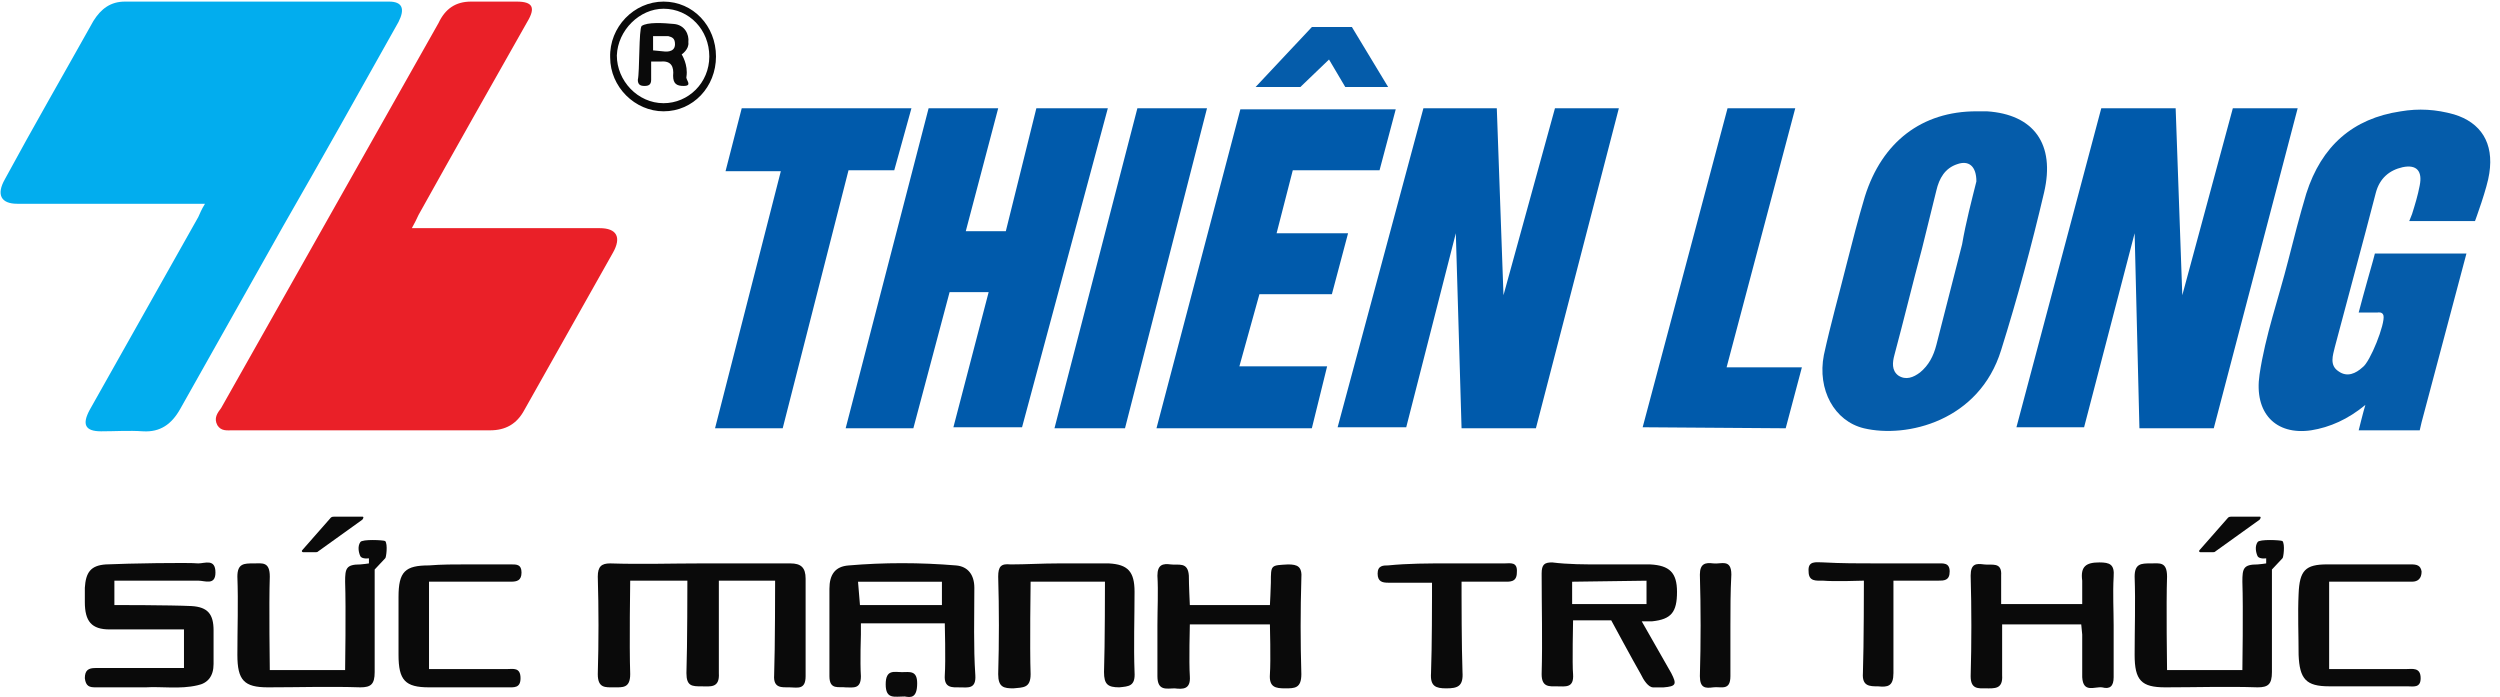
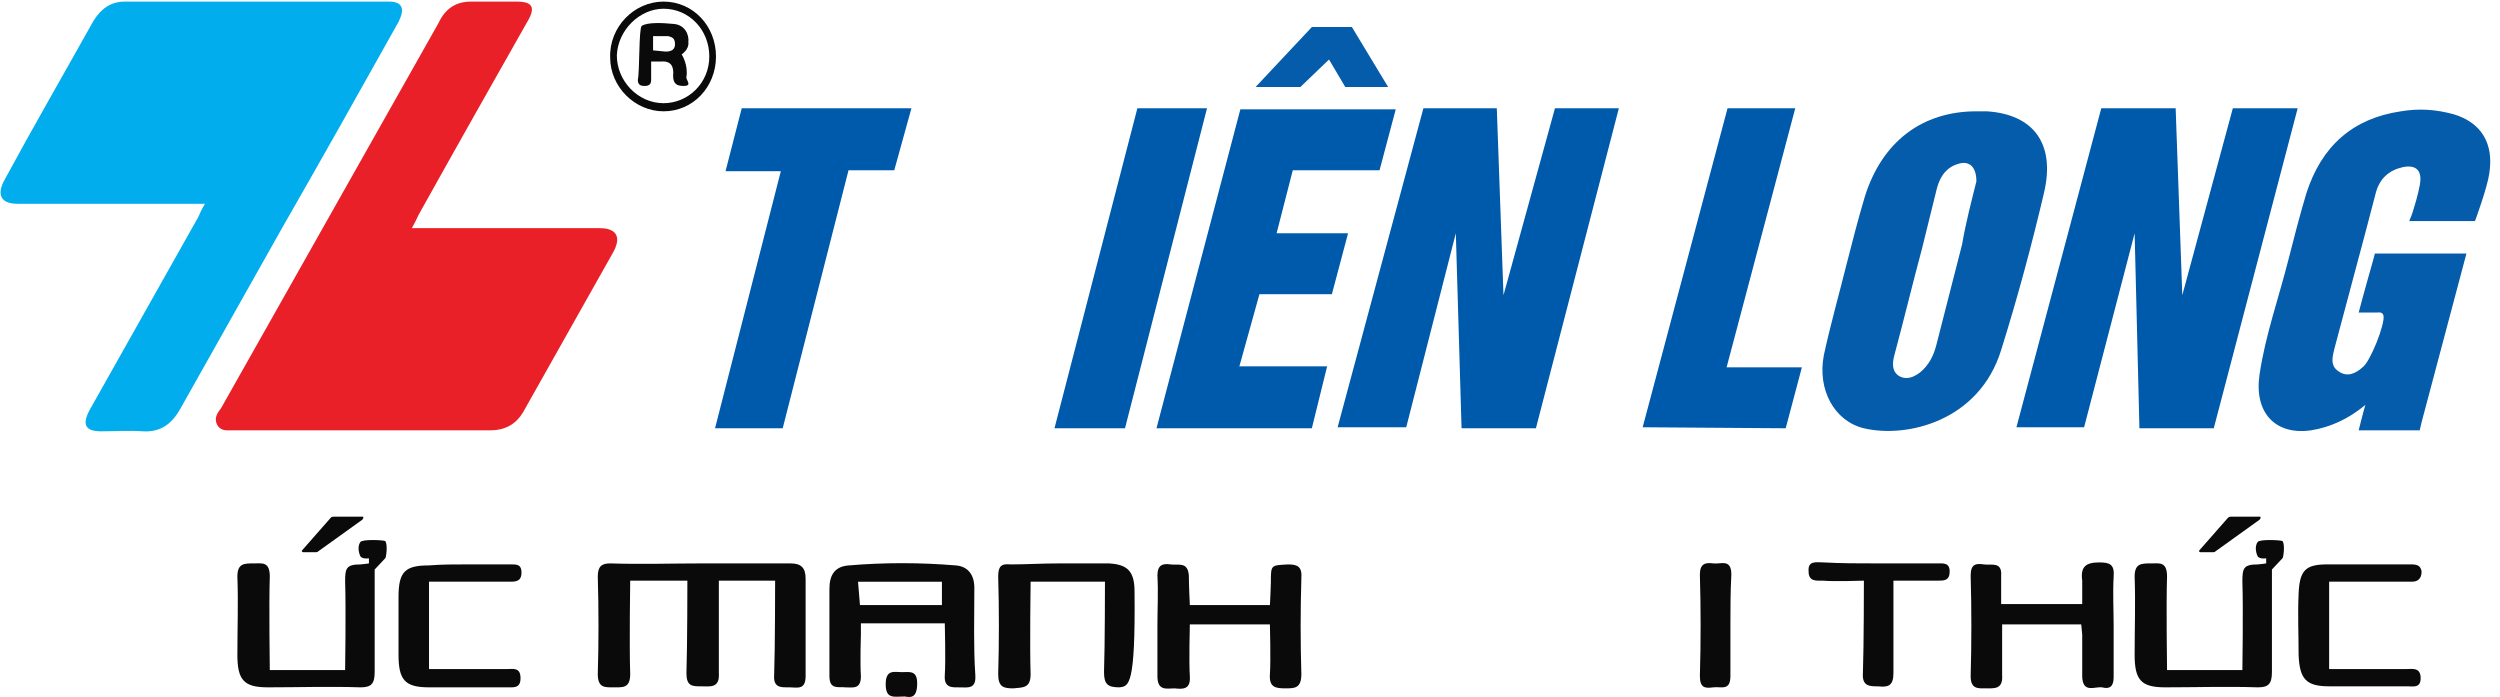
<svg xmlns="http://www.w3.org/2000/svg" width="61" height="17" viewBox="0 0 61 17" fill="none">
  <path fill-rule="evenodd" clip-rule="evenodd" d="M10.049 5.567H12.329C13.097 5.567 13.864 5.567 14.632 5.567C15.051 5.567 15.167 5.79 14.958 6.162C14.237 7.451 13.515 8.715 12.794 10.004C12.608 10.351 12.329 10.5 11.957 10.5C9.863 10.5 7.77 10.5 5.676 10.5C5.536 10.5 5.397 10.524 5.304 10.376C5.211 10.202 5.304 10.078 5.397 9.954C7.165 6.831 8.933 3.683 10.701 0.56C10.864 0.213 11.119 0.039 11.492 0.039C11.864 0.039 12.236 0.039 12.608 0.039C13.004 0.039 13.073 0.188 12.864 0.535C11.98 2.096 11.096 3.658 10.212 5.245C10.166 5.344 10.119 5.443 10.049 5.567Z" fill="#EA2028" />
  <path fill-rule="evenodd" clip-rule="evenodd" d="M5.002 4.972C4.211 4.972 3.49 4.972 2.769 4.972C1.978 4.972 1.187 4.972 0.419 4.972C0.024 4.972 -0.093 4.749 0.117 4.377C0.815 3.088 1.559 1.799 2.28 0.51C2.466 0.213 2.699 0.039 3.048 0.039C5.188 0.039 7.351 0.039 9.492 0.039C9.817 0.039 9.887 0.213 9.724 0.535C8.794 2.196 7.863 3.856 6.909 5.517C6.072 7.005 5.235 8.492 4.397 9.979C4.188 10.351 3.909 10.549 3.49 10.524C3.141 10.5 2.815 10.524 2.466 10.524C2.071 10.524 2.001 10.351 2.187 10.004C3.071 8.442 3.955 6.856 4.839 5.294C4.886 5.195 4.909 5.121 5.002 4.972Z" fill="#02ADEE" />
  <path fill-rule="evenodd" clip-rule="evenodd" d="M57.552 7.625C57.668 7.179 57.901 6.361 57.901 6.361L57.947 6.187H60.181L59.087 10.302L59.041 10.5H57.552C57.552 10.5 57.668 10.029 57.715 9.88C57.296 10.227 56.854 10.426 56.389 10.5C55.528 10.624 54.993 10.079 55.133 9.137C55.272 8.195 55.598 7.278 55.831 6.361C55.97 5.815 56.11 5.27 56.273 4.724C56.645 3.559 57.412 2.89 58.576 2.717C59.017 2.642 59.436 2.667 59.878 2.791C60.53 2.989 60.855 3.485 60.739 4.229C60.693 4.576 60.39 5.394 60.39 5.394H58.785C58.785 5.394 58.808 5.344 58.855 5.22C58.925 4.997 58.994 4.774 59.041 4.526C59.111 4.179 58.971 4.006 58.622 4.08C58.296 4.154 58.064 4.353 57.971 4.7C57.645 5.964 57.296 7.228 56.97 8.468C56.924 8.666 56.831 8.914 57.063 9.062C57.273 9.211 57.482 9.112 57.645 8.963C57.831 8.839 58.203 7.897 58.157 7.699C58.134 7.6 58.017 7.625 58.017 7.625C58.017 7.625 57.715 7.625 57.552 7.625Z" fill="#055CAA" />
  <path fill-rule="evenodd" clip-rule="evenodd" d="M48.224 2.716C48.317 2.716 48.386 2.716 48.48 2.716C49.619 2.79 50.154 3.509 49.875 4.699C49.573 5.988 49.224 7.277 48.828 8.541C48.293 10.276 46.525 10.698 45.479 10.45C44.757 10.276 44.339 9.508 44.502 8.665C44.664 7.921 44.874 7.178 45.06 6.434C45.199 5.889 45.339 5.343 45.502 4.798C45.921 3.459 46.898 2.716 48.224 2.716ZM48.224 4.426C48.224 4.054 48.038 3.906 47.758 4.005C47.456 4.104 47.316 4.352 47.247 4.649C47.13 5.12 47.014 5.591 46.898 6.062C46.665 6.93 46.456 7.797 46.223 8.665C46.176 8.839 46.153 9.037 46.316 9.161C46.502 9.285 46.688 9.21 46.851 9.086C47.06 8.913 47.177 8.69 47.247 8.417C47.456 7.599 47.665 6.781 47.875 5.963C47.968 5.418 48.107 4.897 48.224 4.426Z" fill="#055CAA" />
  <path fill-rule="evenodd" clip-rule="evenodd" d="M17.121 13.747C17.843 13.747 18.564 13.747 19.285 13.747C19.541 13.747 19.657 13.846 19.657 14.119C19.657 14.912 19.657 15.705 19.657 16.499C19.657 16.846 19.448 16.771 19.262 16.771C19.075 16.771 18.866 16.796 18.889 16.474C18.913 15.829 18.913 14.168 18.913 14.168H17.54C17.54 14.168 17.54 15.755 17.54 16.424C17.563 16.796 17.331 16.747 17.121 16.747C16.889 16.747 16.749 16.747 16.749 16.424C16.772 15.755 16.772 14.168 16.772 14.168H15.377C15.377 14.168 15.353 15.755 15.377 16.449C15.377 16.796 15.191 16.771 14.981 16.771C14.772 16.771 14.586 16.796 14.586 16.449C14.609 15.656 14.609 14.863 14.586 14.069C14.586 13.821 14.679 13.747 14.888 13.747C15.656 13.772 16.377 13.747 17.121 13.747Z" fill="#0A0A0A" />
  <path fill-rule="evenodd" clip-rule="evenodd" d="M23.774 14.342C23.774 14.02 23.612 13.822 23.332 13.797C22.448 13.723 21.564 13.723 20.704 13.797C20.378 13.822 20.238 14.02 20.238 14.367C20.238 14.714 20.238 15.036 20.238 15.383C20.238 15.755 20.238 16.127 20.238 16.499C20.238 16.846 20.471 16.747 20.634 16.772C20.82 16.772 21.006 16.821 21.006 16.499C20.983 16.152 21.006 15.483 21.006 15.483V15.21H23.053C23.053 15.21 23.077 16.127 23.053 16.474C23.03 16.796 23.239 16.772 23.425 16.772C23.612 16.772 23.821 16.821 23.798 16.474C23.751 15.78 23.774 15.061 23.774 14.342ZM23.007 14.764C23.007 14.764 22.262 14.764 21.983 14.764C21.704 14.764 20.983 14.764 20.983 14.764L20.936 14.194H22.983V14.764H23.007Z" fill="#0A0A0A" />
-   <path fill-rule="evenodd" clip-rule="evenodd" d="M39.081 13.772C39.477 13.772 39.872 13.772 40.268 13.772C40.733 13.797 40.919 13.97 40.919 14.441C40.919 14.937 40.779 15.111 40.314 15.16C40.198 15.16 40.058 15.16 40.058 15.16C40.058 15.16 40.593 16.102 40.779 16.425C40.919 16.697 40.896 16.747 40.593 16.772H40.337C40.221 16.772 40.105 16.598 40.035 16.449C39.849 16.127 39.314 15.136 39.314 15.136H38.383C38.383 15.136 38.36 16.226 38.383 16.449C38.407 16.796 38.197 16.747 37.988 16.747C37.802 16.747 37.616 16.772 37.616 16.449C37.639 15.631 37.616 14.813 37.616 13.995C37.616 13.772 37.685 13.723 37.872 13.723C38.267 13.772 38.663 13.772 39.081 13.772ZM38.36 14.194V14.739H40.175V14.169L38.36 14.194Z" fill="#0A0A0A" />
-   <path fill-rule="evenodd" clip-rule="evenodd" d="M3.559 16.771C3.094 16.771 2.721 16.771 2.326 16.771C2.186 16.771 2.093 16.747 2.07 16.548C2.07 16.35 2.163 16.3 2.326 16.3C2.977 16.3 4.489 16.3 4.489 16.3V15.358C4.489 15.358 4.303 15.358 3.908 15.358C3.489 15.358 3.07 15.358 2.675 15.358C2.233 15.358 2.07 15.16 2.07 14.689C2.07 14.565 2.07 14.466 2.07 14.342C2.093 13.97 2.21 13.797 2.582 13.772C3.117 13.747 4.606 13.722 4.838 13.747C5.001 13.747 5.257 13.623 5.257 13.97C5.257 14.292 5.001 14.168 4.838 14.168C4.257 14.168 2.791 14.168 2.791 14.168V14.491V14.763C2.791 14.763 4.164 14.763 4.676 14.788C5.071 14.813 5.211 14.986 5.211 15.383C5.211 15.656 5.211 15.928 5.211 16.201C5.211 16.499 5.071 16.672 4.815 16.722C4.396 16.821 3.931 16.747 3.559 16.771Z" fill="#0A0A0A" />
  <path fill-rule="evenodd" clip-rule="evenodd" d="M9.002 13.747V13.623C9.002 13.623 8.84 13.648 8.793 13.573C8.747 13.474 8.723 13.325 8.793 13.226C8.84 13.152 9.351 13.177 9.398 13.201C9.468 13.276 9.421 13.623 9.398 13.623L9.142 13.896C9.142 13.896 9.142 14.367 9.142 14.614C9.142 15.209 9.142 15.804 9.142 16.399C9.142 16.697 9.049 16.771 8.793 16.771C8.049 16.746 7.281 16.771 6.537 16.771C5.955 16.771 5.792 16.598 5.792 15.978C5.792 15.333 5.816 14.714 5.792 14.069C5.792 13.747 5.955 13.747 6.188 13.747C6.397 13.747 6.583 13.697 6.583 14.069C6.56 14.738 6.583 16.35 6.583 16.35H8.421C8.421 16.35 8.444 14.838 8.421 14.193C8.421 13.871 8.444 13.772 8.793 13.772C8.84 13.772 9.002 13.747 9.002 13.747Z" fill="#0A0A0A" />
  <path fill-rule="evenodd" clip-rule="evenodd" d="M28.241 15.259C28.241 14.863 28.264 14.441 28.241 14.045C28.241 13.772 28.38 13.747 28.566 13.772C28.753 13.797 28.985 13.698 29.008 14.045C29.008 14.268 29.032 14.764 29.032 14.764C29.032 14.764 29.52 14.764 29.753 14.764C30.102 14.764 30.986 14.764 30.986 14.764C30.986 14.764 31.009 14.317 31.009 14.218C31.009 13.772 31.009 13.797 31.428 13.772C31.66 13.772 31.777 13.822 31.753 14.119C31.73 14.887 31.73 15.681 31.753 16.449C31.753 16.796 31.591 16.796 31.358 16.796C31.125 16.796 30.962 16.771 30.986 16.449C31.009 16.127 30.986 15.235 30.986 15.235H29.032C29.032 15.235 29.008 16.152 29.032 16.499C29.055 16.821 28.869 16.821 28.66 16.796C28.473 16.796 28.241 16.871 28.241 16.499C28.241 16.077 28.241 15.681 28.241 15.259Z" fill="#0A0A0A" />
  <path fill-rule="evenodd" clip-rule="evenodd" d="M51.573 15.259C51.573 15.681 51.573 16.102 51.573 16.524C51.573 16.747 51.48 16.821 51.294 16.772C51.108 16.747 50.829 16.92 50.806 16.524C50.806 16.177 50.806 15.483 50.806 15.483L50.782 15.235H48.852V15.458C48.852 15.458 48.852 16.127 48.852 16.474C48.875 16.821 48.666 16.796 48.456 16.796C48.27 16.796 48.084 16.821 48.084 16.499C48.107 15.681 48.107 14.863 48.084 14.045C48.084 13.747 48.224 13.747 48.41 13.772C48.596 13.797 48.852 13.698 48.828 14.045V14.739H50.806V14.516C50.806 14.516 50.806 14.293 50.806 14.169C50.759 13.822 50.899 13.723 51.224 13.723C51.48 13.723 51.597 13.772 51.573 14.07C51.55 14.491 51.573 14.888 51.573 15.259Z" fill="#0A0A0A" />
-   <path fill-rule="evenodd" clip-rule="evenodd" d="M25.845 13.747C26.24 13.747 26.659 13.747 27.054 13.747C27.52 13.772 27.683 13.945 27.683 14.441C27.683 15.086 27.659 15.755 27.683 16.399C27.706 16.747 27.543 16.747 27.31 16.771C27.031 16.771 26.938 16.697 26.938 16.399C26.961 15.755 26.961 14.193 26.961 14.193H25.147C25.147 14.193 25.124 15.805 25.147 16.449C25.147 16.796 24.961 16.771 24.728 16.796C24.495 16.796 24.356 16.771 24.356 16.449C24.379 15.656 24.379 14.863 24.356 14.069C24.356 13.821 24.426 13.747 24.658 13.772C25.031 13.772 25.426 13.747 25.845 13.747Z" fill="#0A0A0A" />
+   <path fill-rule="evenodd" clip-rule="evenodd" d="M25.845 13.747C26.24 13.747 26.659 13.747 27.054 13.747C27.52 13.772 27.683 13.945 27.683 14.441C27.706 16.747 27.543 16.747 27.31 16.771C27.031 16.771 26.938 16.697 26.938 16.399C26.961 15.755 26.961 14.193 26.961 14.193H25.147C25.147 14.193 25.124 15.805 25.147 16.449C25.147 16.796 24.961 16.771 24.728 16.796C24.495 16.796 24.356 16.771 24.356 16.449C24.379 15.656 24.379 14.863 24.356 14.069C24.356 13.821 24.426 13.747 24.658 13.772C25.031 13.772 25.426 13.747 25.845 13.747Z" fill="#0A0A0A" />
  <path fill-rule="evenodd" clip-rule="evenodd" d="M57.738 13.771C58.11 13.771 58.459 13.771 58.831 13.771C58.971 13.771 59.064 13.796 59.087 13.945C59.087 14.118 58.994 14.193 58.855 14.193C58.273 14.193 56.831 14.193 56.831 14.193V14.466V16.027V16.325C56.831 16.325 58.18 16.325 58.715 16.325C58.855 16.325 59.064 16.275 59.064 16.548C59.064 16.796 58.878 16.746 58.738 16.746C58.11 16.746 57.459 16.746 56.831 16.746C56.272 16.746 56.109 16.573 56.086 15.978C56.086 15.482 56.063 14.986 56.086 14.49C56.109 13.92 56.249 13.771 56.784 13.771C56.807 13.771 56.831 13.771 56.854 13.771H57.738Z" fill="#0A0A0A" />
  <path fill-rule="evenodd" clip-rule="evenodd" d="M11.422 13.771C11.771 13.771 12.12 13.771 12.469 13.771C12.608 13.771 12.725 13.771 12.725 13.97C12.725 14.168 12.608 14.193 12.469 14.193C11.887 14.193 10.468 14.193 10.468 14.193V16.325C10.468 16.325 11.841 16.325 12.376 16.325C12.515 16.325 12.701 16.275 12.701 16.548C12.701 16.796 12.538 16.771 12.376 16.771C11.748 16.771 11.096 16.771 10.468 16.771C9.886 16.771 9.724 16.597 9.724 15.978C9.724 15.507 9.724 15.036 9.724 14.565C9.724 13.945 9.886 13.796 10.468 13.796C10.771 13.771 11.096 13.771 11.422 13.771Z" fill="#0A0A0A" />
  <path fill-rule="evenodd" clip-rule="evenodd" d="M45.828 13.747C46.316 13.747 46.781 13.747 47.27 13.747C47.41 13.747 47.572 13.722 47.572 13.945C47.572 14.168 47.433 14.168 47.293 14.168C47.014 14.168 46.2 14.168 46.2 14.168C46.2 14.168 46.2 15.78 46.2 16.424C46.2 16.746 46.06 16.771 45.828 16.747C45.618 16.747 45.432 16.746 45.455 16.424C45.479 15.755 45.479 14.168 45.479 14.168C45.479 14.168 44.734 14.193 44.478 14.168C44.316 14.168 44.13 14.193 44.13 13.945C44.106 13.673 44.316 13.722 44.478 13.722C44.92 13.747 45.362 13.747 45.828 13.747Z" fill="#0A0A0A" />
-   <path fill-rule="evenodd" clip-rule="evenodd" d="M35.313 13.747C35.778 13.747 36.243 13.747 36.709 13.747C36.848 13.747 37.034 13.697 37.011 13.97C37.011 14.218 36.825 14.193 36.685 14.193C36.453 14.193 35.662 14.193 35.662 14.193V14.54C35.662 14.54 35.662 15.779 35.685 16.399C35.708 16.746 35.569 16.796 35.289 16.796C35.033 16.796 34.894 16.746 34.917 16.424C34.941 15.804 34.941 14.565 34.941 14.565V14.218C34.941 14.218 34.103 14.218 33.87 14.218C33.731 14.218 33.614 14.193 33.614 13.995C33.614 13.796 33.754 13.796 33.87 13.796C34.359 13.747 34.847 13.747 35.313 13.747Z" fill="#0A0A0A" />
  <path fill-rule="evenodd" clip-rule="evenodd" d="M42.222 15.284C42.222 15.68 42.222 16.102 42.222 16.498C42.222 16.87 41.989 16.746 41.803 16.771C41.617 16.796 41.477 16.796 41.477 16.498C41.501 15.68 41.501 14.838 41.477 14.02C41.477 13.747 41.617 13.722 41.803 13.747C41.989 13.772 42.245 13.623 42.245 14.02C42.222 14.441 42.222 14.862 42.222 15.284Z" fill="#0A0A0A" />
  <path fill-rule="evenodd" clip-rule="evenodd" d="M17.47 1.378C17.47 2.121 16.912 2.716 16.191 2.716C15.493 2.716 14.888 2.121 14.888 1.402C14.865 0.659 15.47 0.039 16.191 0.039C16.912 0.039 17.47 0.634 17.47 1.378ZM16.191 2.518C16.796 2.518 17.307 2.022 17.307 1.378C17.307 0.733 16.819 0.213 16.191 0.213C15.609 0.213 15.074 0.733 15.051 1.353C15.051 1.973 15.563 2.518 16.191 2.518Z" fill="#0A0A0A" />
  <path fill-rule="evenodd" clip-rule="evenodd" d="M8.84 12.606H8.165C8.142 12.606 8.095 12.606 8.072 12.631L7.374 13.425C7.351 13.449 7.374 13.474 7.397 13.474H7.7C7.723 13.474 7.746 13.474 7.77 13.449L8.84 12.681C8.863 12.656 8.886 12.606 8.84 12.606Z" fill="#0A0A0A" />
  <path fill-rule="evenodd" clip-rule="evenodd" d="M55.295 13.747V13.623C55.295 13.623 55.133 13.648 55.086 13.573C55.04 13.474 55.016 13.325 55.086 13.226C55.133 13.152 55.644 13.177 55.691 13.201C55.761 13.276 55.714 13.623 55.691 13.623L55.435 13.896C55.435 13.896 55.435 14.367 55.435 14.614C55.435 15.209 55.435 15.804 55.435 16.399C55.435 16.697 55.342 16.771 55.086 16.771C54.342 16.746 53.574 16.771 52.83 16.771C52.248 16.771 52.085 16.598 52.085 15.978C52.085 15.333 52.108 14.714 52.085 14.069C52.085 13.747 52.248 13.747 52.481 13.747C52.69 13.747 52.876 13.697 52.876 14.069C52.853 14.738 52.876 16.35 52.876 16.35H54.714C54.714 16.35 54.737 14.838 54.714 14.193C54.714 13.871 54.737 13.772 55.086 13.772C55.133 13.772 55.295 13.747 55.295 13.747Z" fill="#0A0A0A" />
  <path fill-rule="evenodd" clip-rule="evenodd" d="M55.133 12.606H54.458C54.435 12.606 54.388 12.606 54.365 12.631L53.667 13.425C53.644 13.449 53.667 13.474 53.69 13.474H53.993C54.016 13.474 54.039 13.474 54.063 13.449L55.133 12.681C55.156 12.656 55.179 12.606 55.133 12.606Z" fill="#0A0A0A" />
  <path fill-rule="evenodd" clip-rule="evenodd" d="M22.076 16.994C21.82 16.994 21.611 17.069 21.611 16.697C21.611 16.325 21.82 16.4 22.006 16.4C22.193 16.4 22.379 16.35 22.379 16.672C22.379 17.044 22.216 17.019 22.076 16.994Z" fill="#0A0A0A" />
  <path fill-rule="evenodd" clip-rule="evenodd" d="M15.656 0.634C15.795 0.535 16.191 0.56 16.447 0.585C16.703 0.609 16.819 0.833 16.796 1.031C16.819 1.204 16.633 1.328 16.633 1.328C16.633 1.328 16.796 1.576 16.749 1.874C16.726 1.948 16.912 2.097 16.679 2.097C16.517 2.097 16.424 2.047 16.424 1.849C16.447 1.626 16.377 1.477 16.121 1.502C15.935 1.502 15.888 1.502 15.888 1.502C15.888 1.502 15.888 1.874 15.888 1.948C15.888 2.072 15.819 2.097 15.726 2.097C15.633 2.097 15.563 2.072 15.563 1.948C15.609 1.75 15.586 0.709 15.656 0.634ZM16.191 1.254C16.191 1.254 16.47 1.304 16.47 1.08C16.47 0.932 16.4 0.907 16.307 0.882C16.261 0.882 15.935 0.882 15.935 0.882V1.229L16.191 1.254Z" fill="#0A0A0A" />
  <path fill-rule="evenodd" clip-rule="evenodd" d="M22.239 2.642H18.098L17.703 4.178H19.052L17.447 10.45H19.098L20.704 4.154H21.82L22.239 2.642Z" fill="#005AAB" />
-   <path fill-rule="evenodd" clip-rule="evenodd" d="M24.356 2.642H22.658L20.634 10.45H22.286L23.17 7.128H24.123L23.263 10.425H24.938L27.031 2.642H25.287L24.542 5.641H23.565L24.356 2.642Z" fill="#005AAB" />
  <path fill-rule="evenodd" clip-rule="evenodd" d="M29.451 2.642H27.752L25.729 10.45H27.45L29.451 2.642Z" fill="#005AAB" />
  <path fill-rule="evenodd" clip-rule="evenodd" d="M34.056 2.667H30.265L28.218 10.45H32.009L32.382 8.938H30.241L30.73 7.178H32.498L32.893 5.691H31.149L31.544 4.154H33.661L34.056 2.667Z" fill="#005AAB" />
  <path fill-rule="evenodd" clip-rule="evenodd" d="M36.522 2.642H34.731L32.638 10.425H34.312L35.522 5.691L35.662 10.45H37.476L39.5 2.642H37.941L36.685 7.203L36.522 2.642Z" fill="#005AAB" />
  <path fill-rule="evenodd" clip-rule="evenodd" d="M53.086 2.642H51.271L49.201 10.425H50.852L52.085 5.691L52.202 10.45H54.016L56.063 2.642H54.481L53.248 7.203L53.086 2.642Z" fill="#005AAB" />
  <path fill-rule="evenodd" clip-rule="evenodd" d="M43.804 2.642H42.152L40.081 10.425L43.571 10.45L43.966 8.963H42.129L43.804 2.642Z" fill="#005AAB" />
  <path fill-rule="evenodd" clip-rule="evenodd" d="M31.73 2.122H30.637L32.01 0.659H32.986L33.87 2.122H32.824L32.428 1.452L31.73 2.122Z" fill="#055CAA" />
</svg>